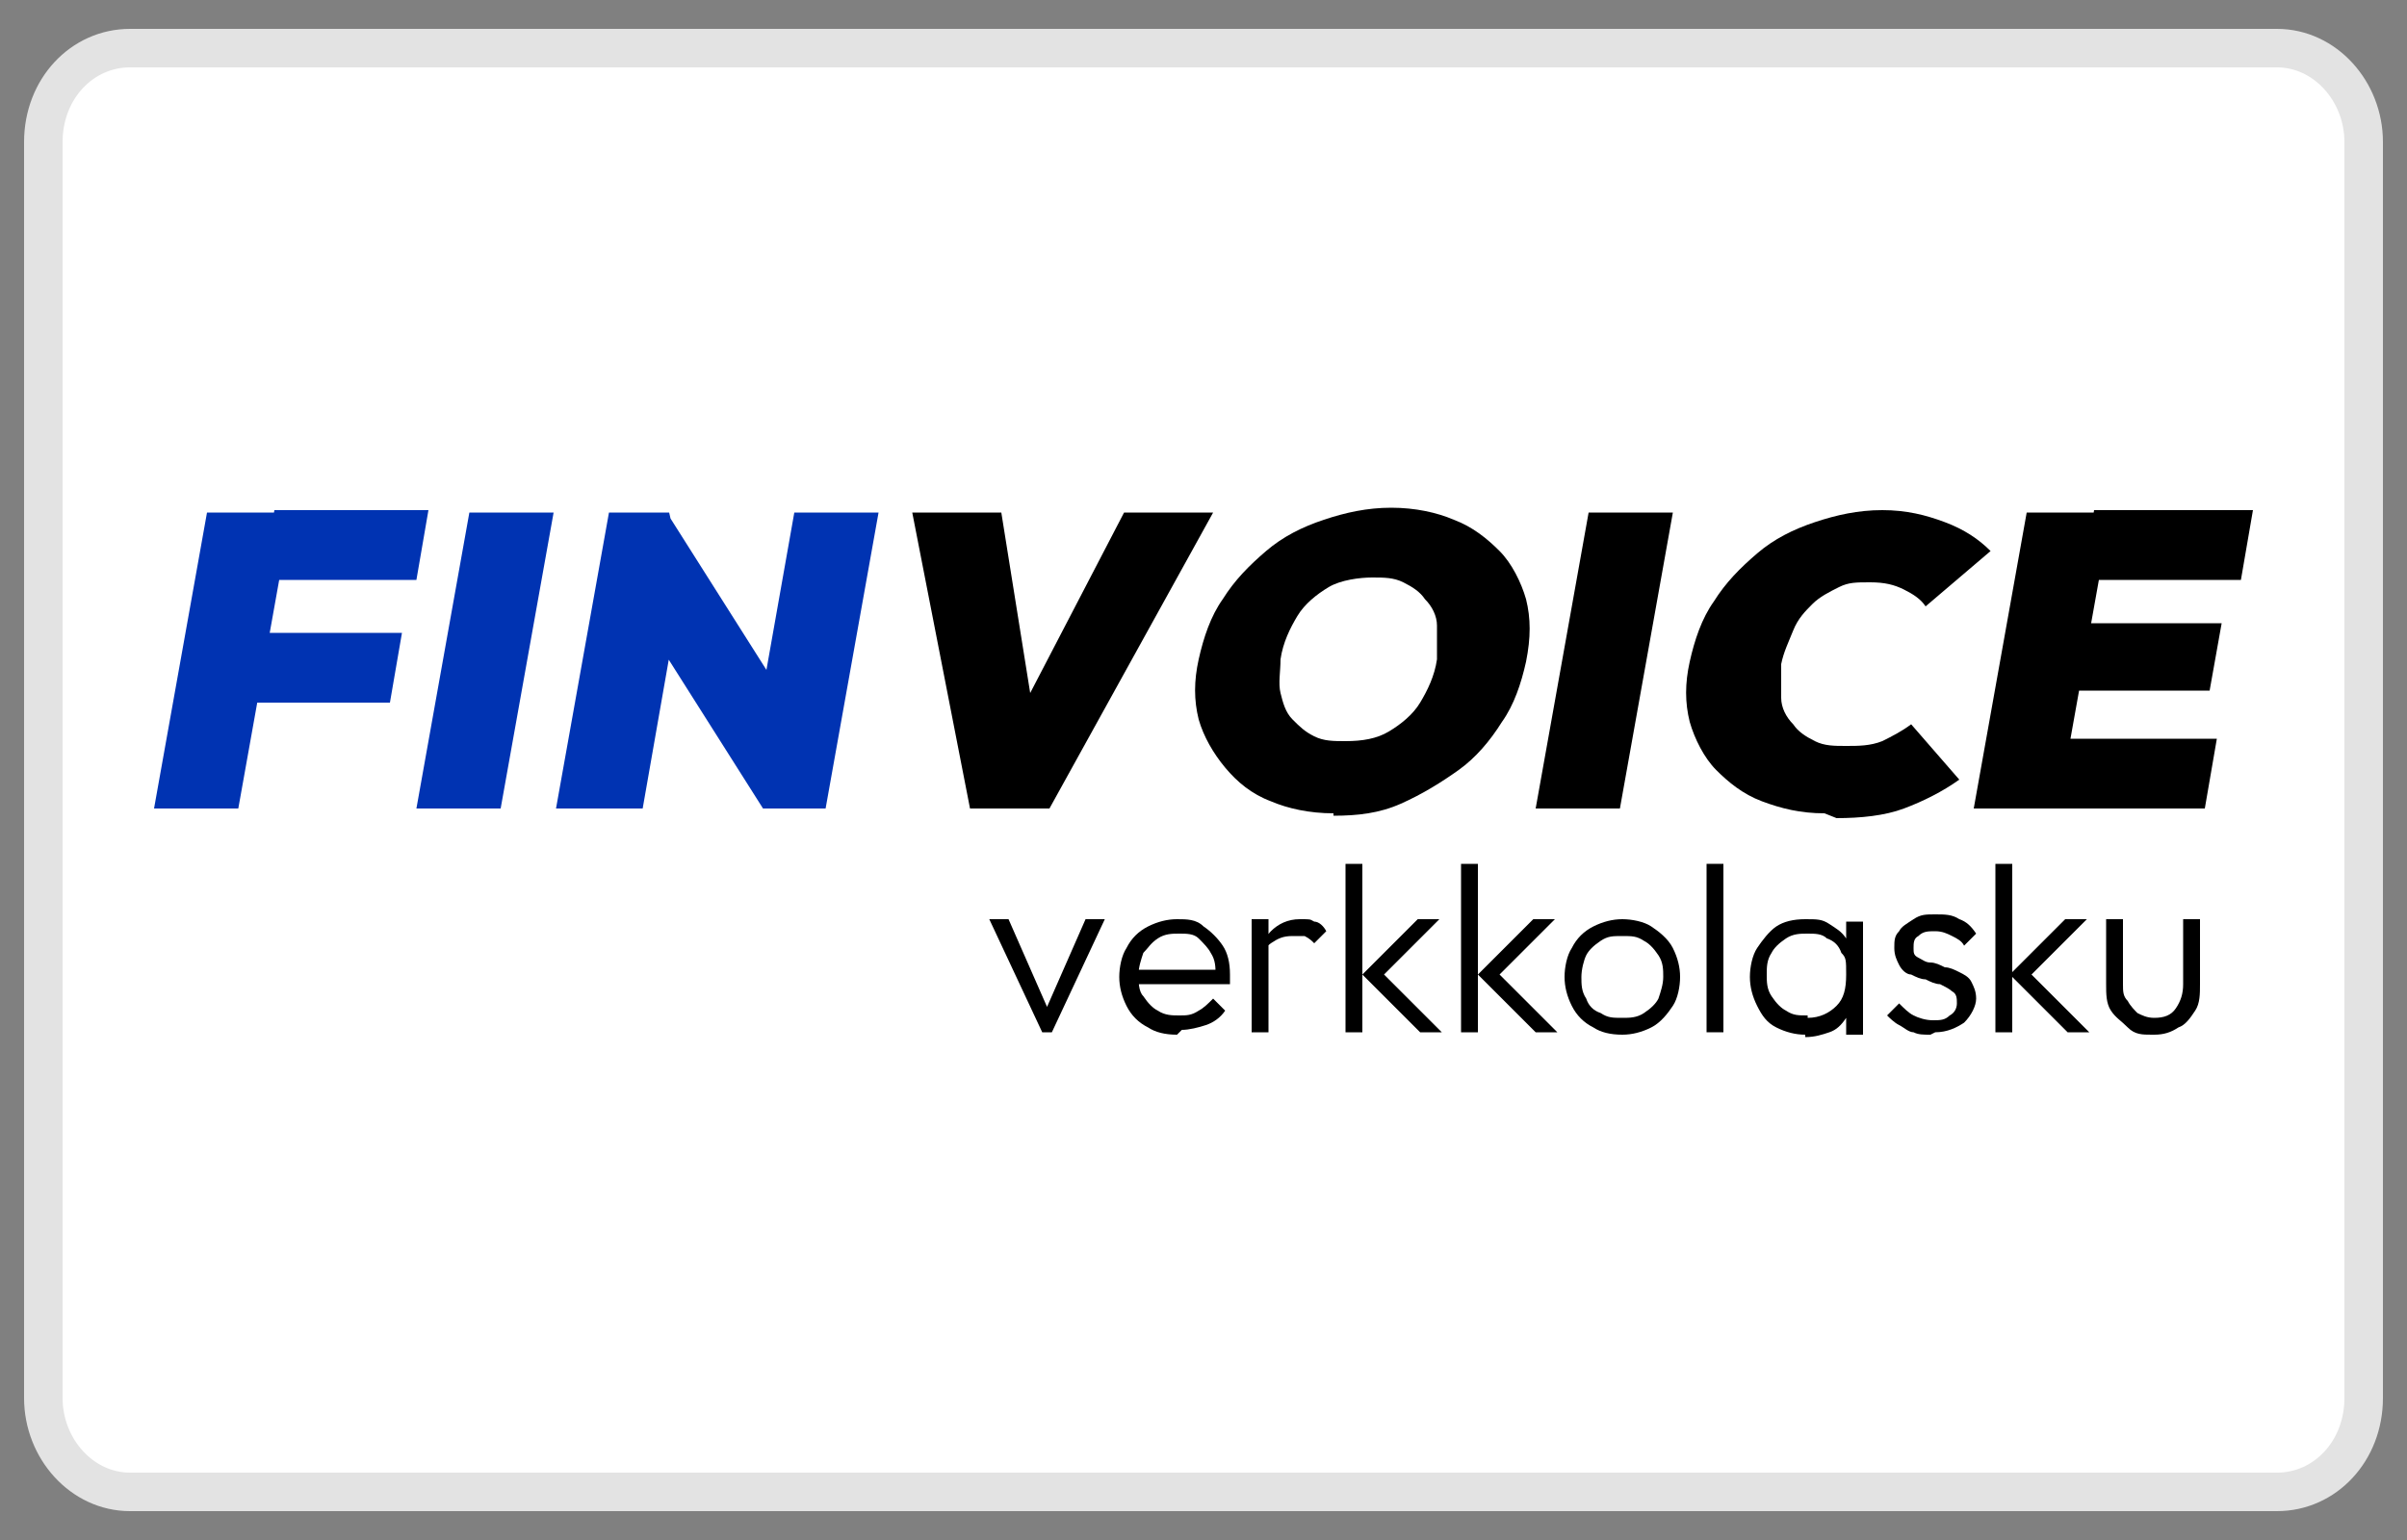
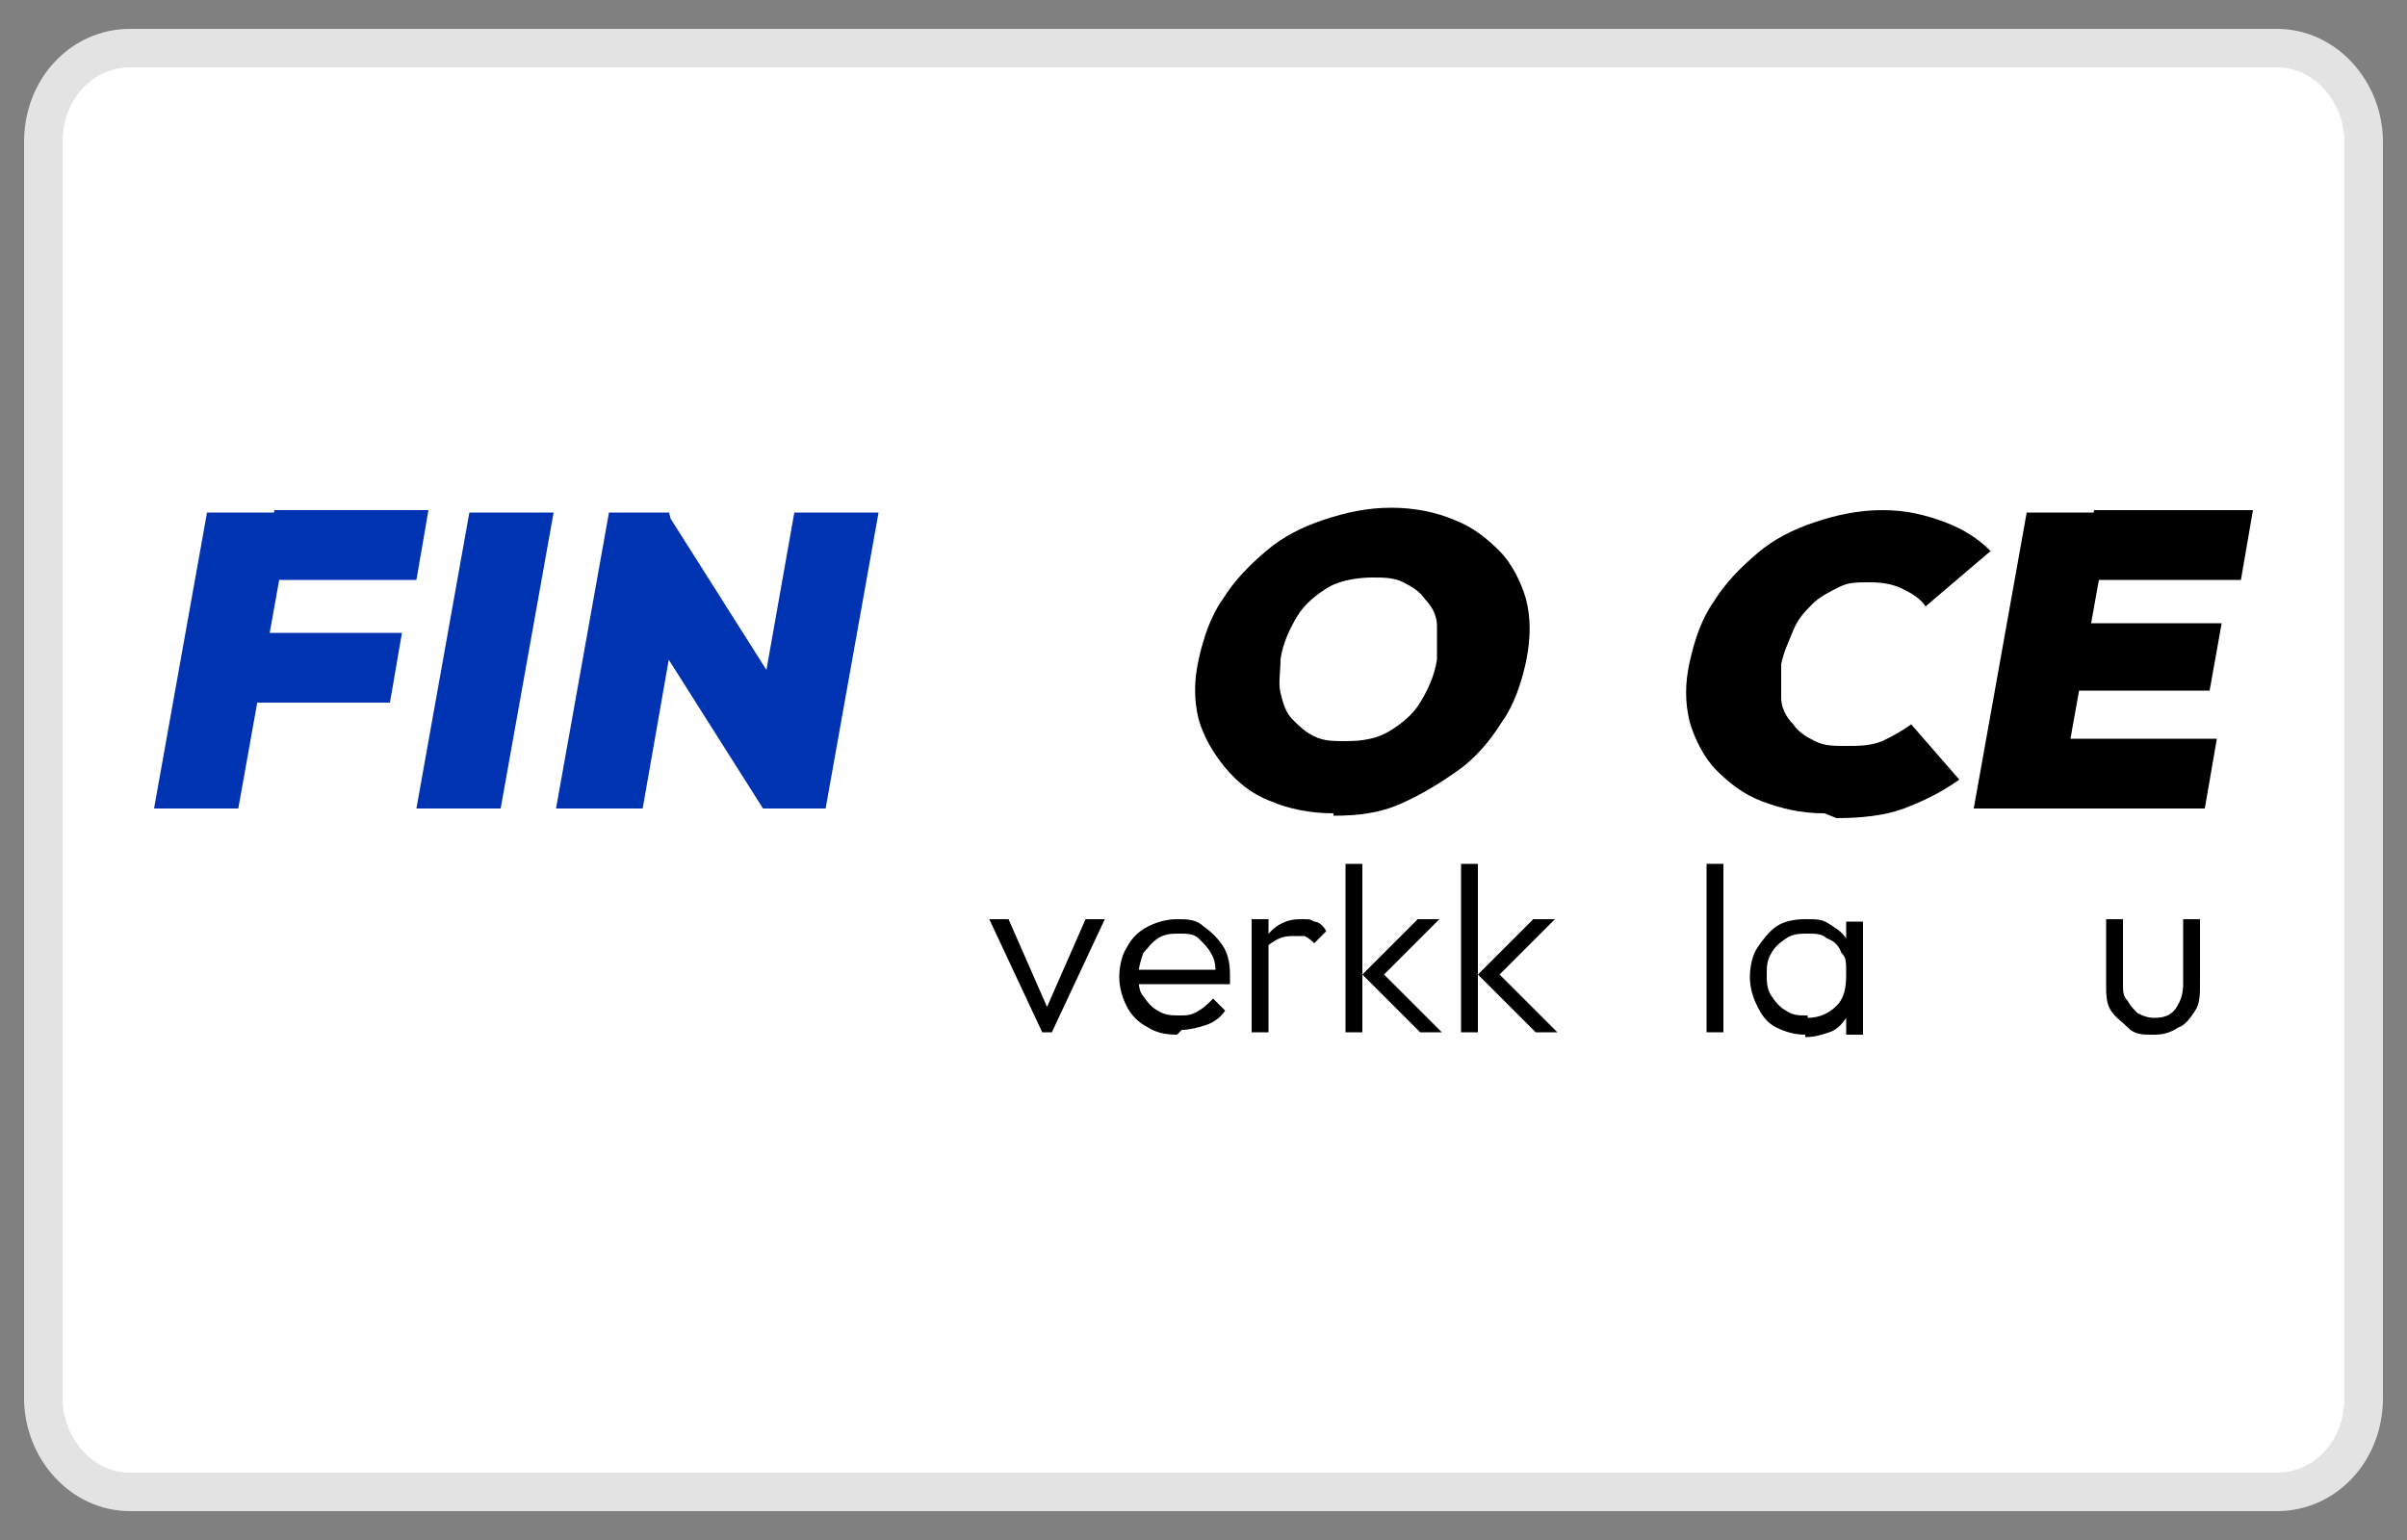
<svg xmlns="http://www.w3.org/2000/svg" id="Layer_1" data-name="Layer 1" version="1.1" viewBox="0 0 100 64">
  <rect x="0" y="0" width="100" height="64" fill="#808080" stroke="none" />
  <defs>
    <style>
      .cls-1 {
        fill: #000;
      }

      .cls-1, .cls-2 {
        stroke-width: 0px;
      }

      .cls-3 {
        fill: #fff;
        stroke: #e3e3e3;
        stroke-miterlimit: 10;
        stroke-width: 1.6px;
      }

      .cls-2 {
        fill: #0033b2;
      }
    </style>
  </defs>
  <path class="cls-3" d="M5.4,2h89.2c2,0,3.6,1.8,3.6,3.9v52.2c0,2.2-1.6,3.9-3.6,3.9H5.4c-2,0-3.6-1.8-3.6-3.9V5.9c0-2.2,1.6-3.9,3.6-3.9Z" />
  <g>
    <g>
      <path class="cls-2" d="M6.4,33.6l2.2-12.3h3.5l-2.2,12.3h-3.5ZM10,29.2l.5-2.9h6.2l-.5,2.9h-6.2ZM10.9,24.1l.5-2.9h6.4l-.5,2.9h-6.4Z" />
      <path class="cls-2" d="M17.3,33.6l2.2-12.3h3.5l-2.2,12.3h-3.5Z" />
      <path class="cls-2" d="M23.1,33.6l2.2-12.3h2.5l.6,2.6-1.7,9.7h-3.5ZM31.7,33.6l-5.7-9,1.7-3.3,5.7,9-1.7,3.3ZM31.7,33.6l-.4-2.7,1.7-9.6h3.5l-2.2,12.3h-2.6Z" />
-       <path class="cls-1" d="M40.3,33.6l-2.4-12.3h3.7l1.6,10h-1.7l5.2-10h3.7l-6.8,12.3h-3.3Z" />
      <path class="cls-1" d="M55.4,33.8c-1,0-1.9-.2-2.6-.5-.8-.3-1.4-.8-1.9-1.4-.5-.6-.9-1.3-1.1-2-.2-.8-.2-1.6,0-2.5.2-.9.5-1.8,1-2.5.5-.8,1.1-1.4,1.8-2,.7-.6,1.5-1,2.4-1.3.9-.3,1.8-.5,2.8-.5s1.9.2,2.6.5c.8.3,1.4.8,1.9,1.3s.9,1.3,1.1,2c.2.8.2,1.6,0,2.6-.2.9-.5,1.8-1,2.5-.5.8-1.1,1.5-1.8,2s-1.5,1-2.4,1.4-1.8.5-2.8.5h0ZM55.9,30.8c.7,0,1.3-.1,1.8-.4s1-.7,1.3-1.2c.3-.5.6-1.1.7-1.8,0-.5,0-1,0-1.4s-.2-.8-.5-1.1c-.2-.3-.5-.5-.9-.7-.4-.2-.8-.2-1.3-.2s-1.3.1-1.8.4c-.5.3-1,.7-1.3,1.2-.3.5-.6,1.1-.7,1.8,0,.5-.1,1,0,1.4s.2.8.5,1.1.5.5.9.7.8.2,1.3.2h0Z" />
-       <path class="cls-1" d="M63.8,33.6l2.2-12.3h3.5l-2.2,12.3h-3.5Z" />
      <path class="cls-1" d="M75.8,33.8c-1,0-1.8-.2-2.6-.5-.8-.3-1.4-.8-1.9-1.3s-.9-1.3-1.1-2c-.2-.8-.2-1.6,0-2.5.2-.9.5-1.8,1-2.5.5-.8,1.1-1.4,1.8-2,.7-.6,1.5-1,2.4-1.3.9-.3,1.8-.5,2.8-.5s1.8.2,2.6.5c.8.3,1.4.7,1.9,1.2l-2.7,2.3c-.2-.3-.5-.5-.9-.7-.4-.2-.8-.3-1.4-.3s-.9,0-1.3.2c-.4.2-.8.4-1.1.7-.3.3-.6.6-.8,1.1s-.4.9-.5,1.4c0,.5,0,1,0,1.4,0,.4.2.8.5,1.1.2.3.5.5.9.7s.8.2,1.3.2,1,0,1.5-.2c.4-.2.8-.4,1.2-.7l2,2.3c-.7.5-1.5.9-2.3,1.2s-1.8.4-2.8.4h0Z" />
      <path class="cls-1" d="M82,33.6l2.2-12.3h3.5l-2.2,12.3h-3.5ZM84.9,33.6l.5-2.9h6.7l-.5,2.9h-6.7ZM85.7,28.7l.5-2.8h6.1l-.5,2.8h-6.1ZM86.5,24.1l.5-2.9h6.6l-.5,2.9h-6.6Z" />
    </g>
    <g>
      <path class="cls-1" d="M43.3,42.9l-2.2-4.7h.8l1.8,4.1h-.4l1.8-4.1h.8l-2.2,4.7h-.4,0Z" />
      <path class="cls-1" d="M48.9,43c-.5,0-.9-.1-1.2-.3-.4-.2-.7-.5-.9-.9s-.3-.8-.3-1.2.1-.9.3-1.2c.2-.4.5-.7.9-.9.4-.2.8-.3,1.2-.3s.8,0,1.1.3c.3.2.6.5.8.8.2.3.3.7.3,1.2s0,.1,0,.2c0,0,0,.2,0,.2h-4v-.6h3.6l-.2.2c0-.3,0-.6-.2-.9-.1-.2-.3-.4-.5-.6s-.5-.2-.8-.2-.6,0-.9.2-.4.4-.6.6c-.1.3-.2.6-.2.9s0,.7.2.9c.2.3.4.5.6.6.3.2.6.2.9.2s.5,0,.8-.2c.2-.1.4-.3.6-.5l.5.5c-.2.3-.5.5-.8.6s-.7.2-1,.2h0Z" />
      <path class="cls-1" d="M52,42.9v-4.7h.7v4.7h-.7ZM52.7,40.2h-.3c0-.7.1-1.2.4-1.5s.7-.5,1.2-.5.4,0,.6.1c.2,0,.4.2.5.4l-.5.5c-.1-.1-.2-.2-.4-.3-.1,0-.3,0-.5,0-.4,0-.6.1-.9.3s-.3.6-.3,1h0Z" />
      <path class="cls-1" d="M55.9,42.9v-7h.7v7h-.7ZM59,42.9l-2.4-2.4,2.3-2.3h.9l-2.5,2.5v-.4s2.6,2.6,2.6,2.6h-.9Z" />
      <path class="cls-1" d="M60.7,42.9v-7h.7v7h-.7ZM63.8,42.9l-2.4-2.4,2.3-2.3h.9l-2.5,2.5v-.4s2.6,2.6,2.6,2.6h-.9Z" />
-       <path class="cls-1" d="M67.4,43c-.5,0-.9-.1-1.2-.3-.4-.2-.7-.5-.9-.9s-.3-.8-.3-1.2.1-.9.3-1.2c.2-.4.5-.7.9-.9.4-.2.8-.3,1.2-.3s.9.1,1.2.3.7.5.9.9c.2.4.3.8.3,1.2s-.1.9-.3,1.2-.5.7-.9.9-.8.3-1.2.3h0ZM67.4,42.3c.3,0,.6,0,.9-.2.3-.2.5-.4.6-.6.1-.3.2-.6.2-.9s0-.6-.2-.9c-.2-.3-.4-.5-.6-.6-.3-.2-.5-.2-.9-.2s-.6,0-.9.2c-.3.2-.5.4-.6.6s-.2.6-.2.9,0,.6.2.9c.1.3.3.5.6.6.3.2.5.2.9.2h0Z" />
      <path class="cls-1" d="M70.9,42.9v-7h.7v7h-.7Z" />
      <path class="cls-1" d="M75,43c-.4,0-.8-.1-1.2-.3-.4-.2-.6-.5-.8-.9-.2-.4-.3-.8-.3-1.2s.1-.9.3-1.2.5-.7.8-.9.7-.3,1.2-.3.7,0,1,.2.5.3.7.6.3.5.3.9v1.5c0,.3-.1.6-.3.9s-.4.5-.7.6c-.3.1-.6.2-1,.2h0ZM75.1,42.3c.5,0,.9-.2,1.2-.5s.4-.7.4-1.3,0-.7-.2-.9c-.1-.3-.3-.5-.6-.6-.2-.2-.5-.2-.8-.2s-.6,0-.9.2-.5.4-.6.6c-.2.3-.2.6-.2.9s0,.6.2.9c.2.3.4.5.6.6.3.2.5.2.9.2h0ZM76.7,42.9v-2.4c.1,0,0-1.1,0-1.1v-1.1h.7v4.7h-.7Z" />
-       <path class="cls-1" d="M80.2,43c-.3,0-.5,0-.7-.1-.2,0-.4-.2-.6-.3-.2-.1-.4-.3-.5-.4l.5-.5c.2.2.4.4.6.5.2.1.5.2.8.2s.5,0,.7-.2c.2-.1.3-.3.3-.5s0-.4-.2-.5c-.1-.1-.3-.2-.5-.3-.2,0-.4-.1-.6-.2-.2,0-.4-.1-.6-.2-.2,0-.4-.2-.5-.4s-.2-.4-.2-.7,0-.5.2-.7c.1-.2.3-.3.6-.5s.5-.2.9-.2.7,0,1,.2c.3.1.5.3.7.6l-.5.5c-.1-.2-.3-.3-.5-.4s-.4-.2-.7-.2-.5,0-.7.2c-.2.1-.2.3-.2.5s0,.3.2.4.3.2.5.2.4.1.6.2c.2,0,.4.1.6.2.2.1.4.2.5.4s.2.4.2.7-.2.7-.5,1c-.3.2-.7.4-1.2.4h0Z" />
-       <path class="cls-1" d="M82.9,42.9v-7h.7v7h-.7ZM85.9,42.9l-2.4-2.4,2.3-2.3h.9l-2.5,2.5v-.4s2.6,2.6,2.6,2.6h-.9Z" />
      <path class="cls-1" d="M89.4,43c-.4,0-.7,0-1-.3s-.5-.4-.7-.7c-.2-.3-.2-.7-.2-1.1v-2.7h.7v2.7c0,.3,0,.5.2.7.1.2.3.4.4.5.2.1.4.2.7.2.4,0,.7-.1.9-.4.2-.3.3-.6.3-1v-2.7h.7v2.7c0,.4,0,.8-.2,1.1-.2.3-.4.6-.7.7-.3.2-.6.3-1,.3h0Z" />
    </g>
  </g>
</svg>